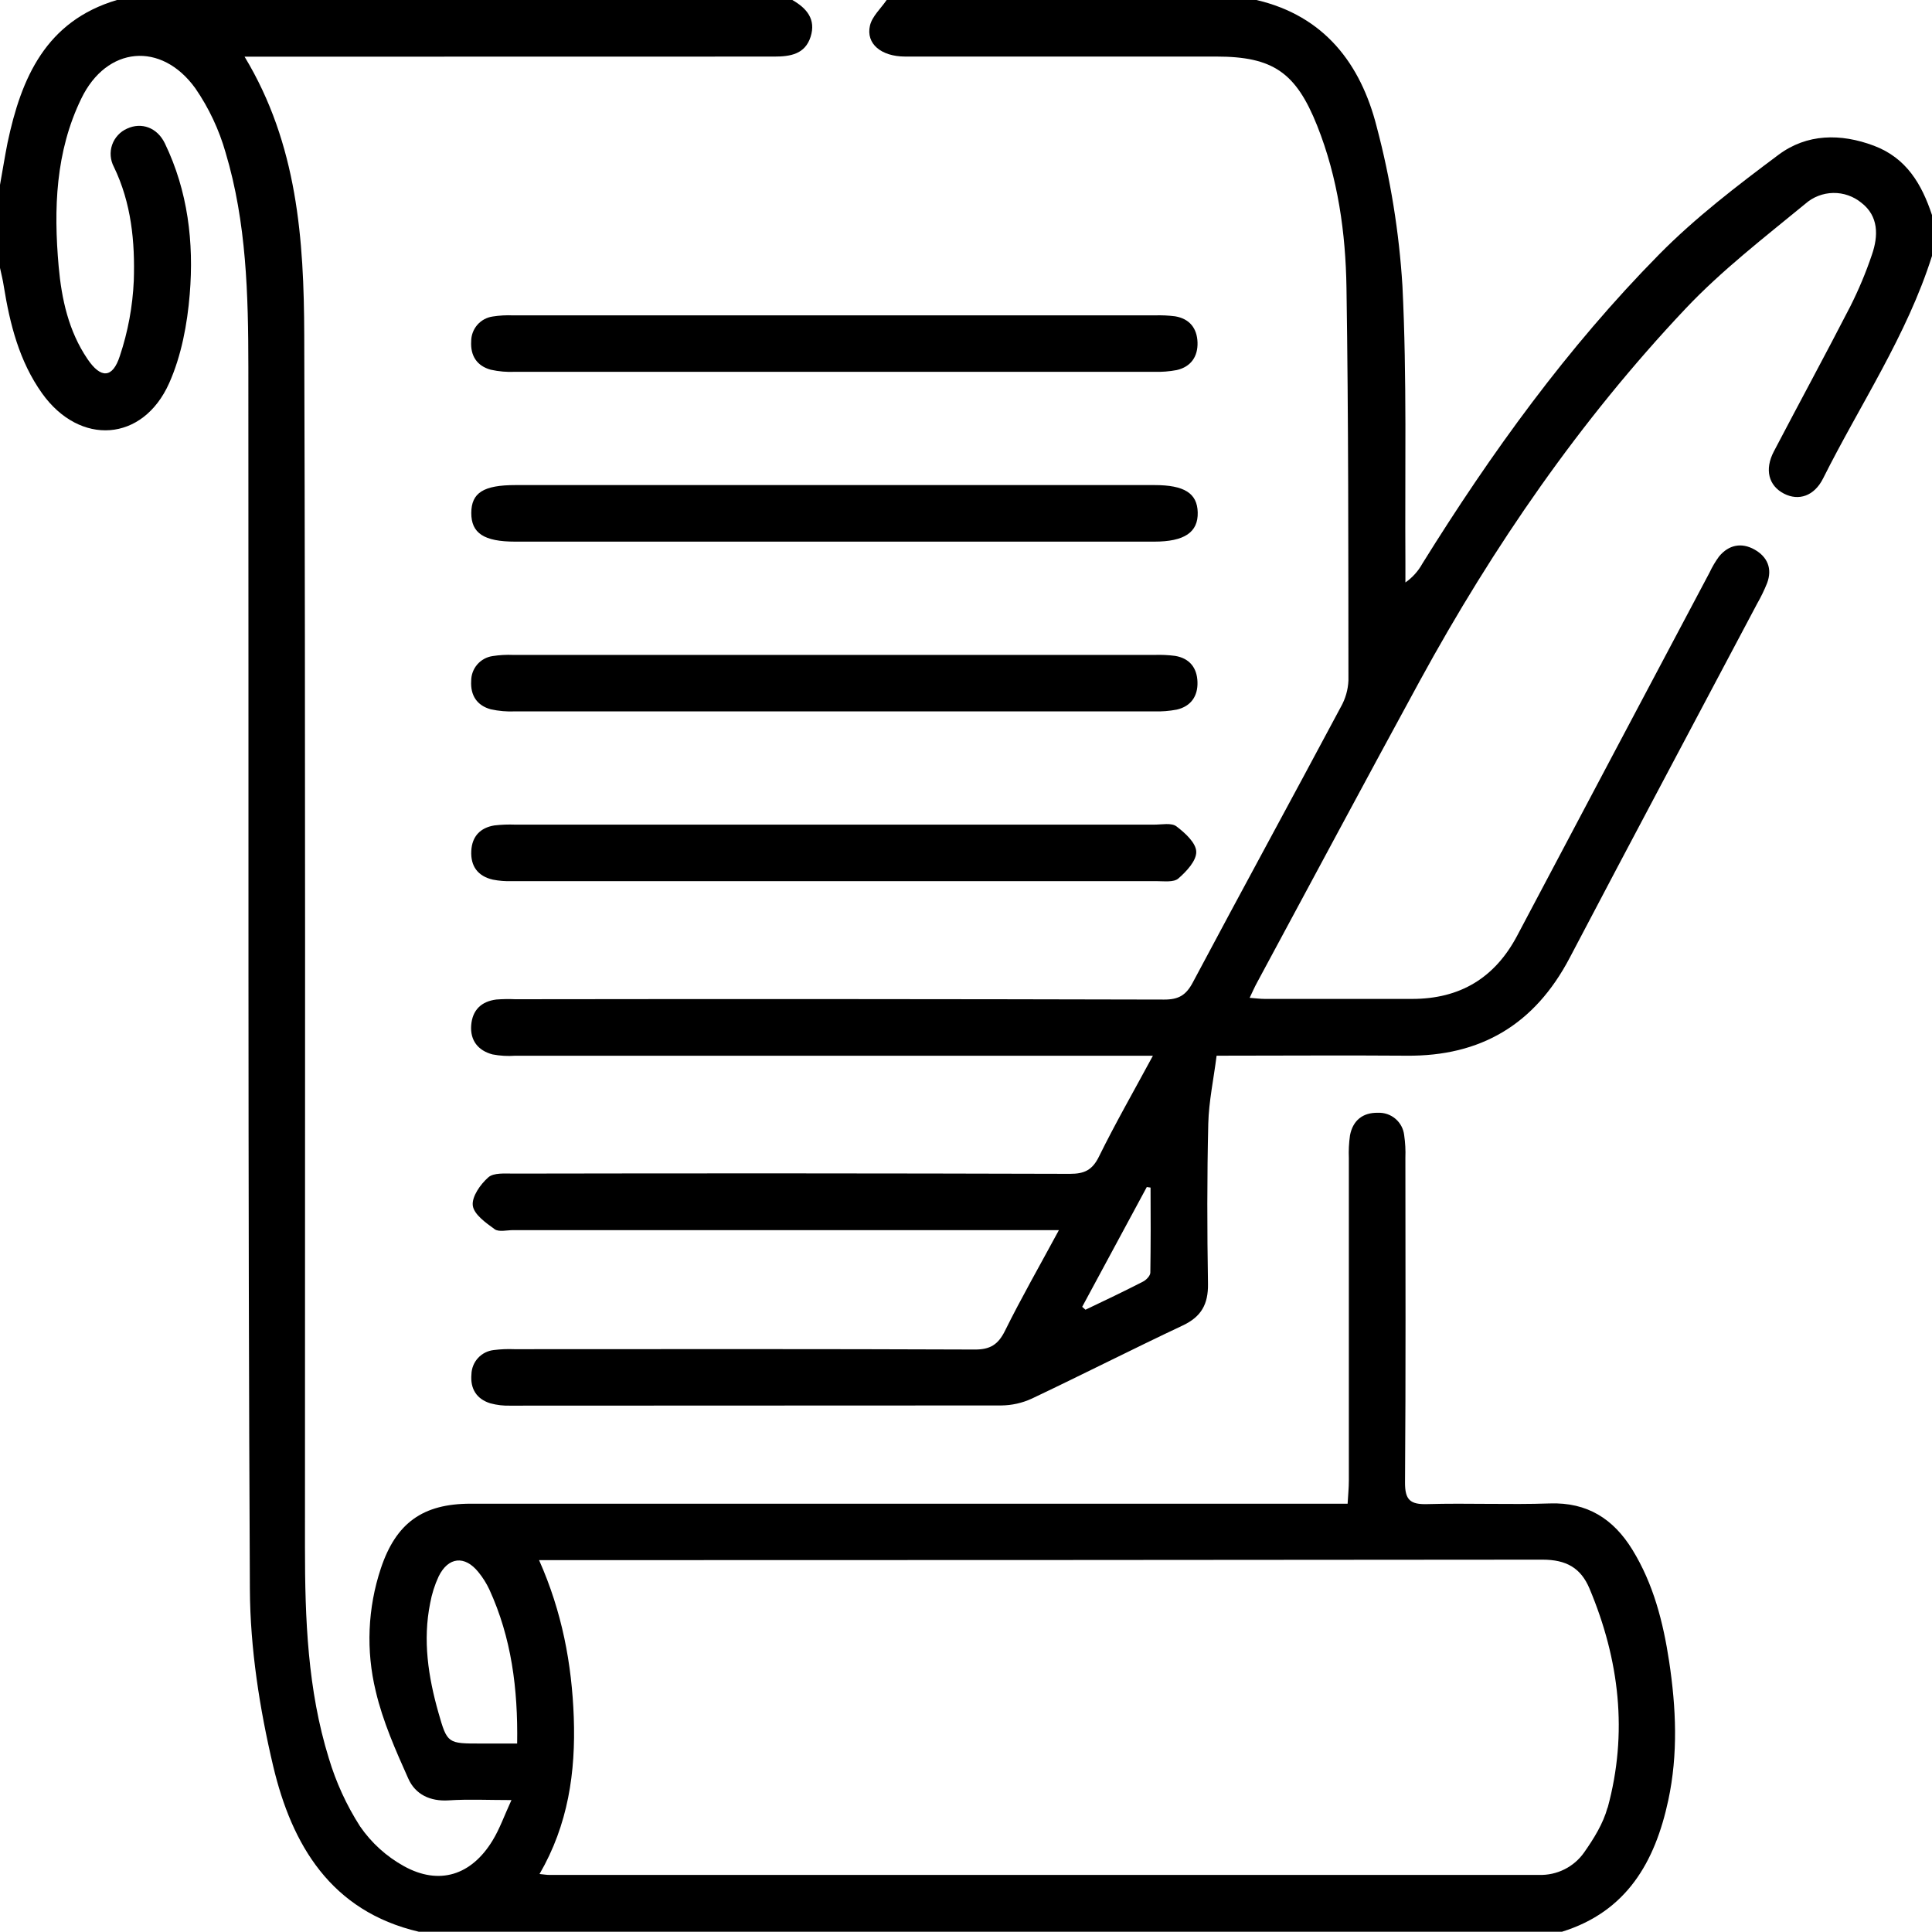
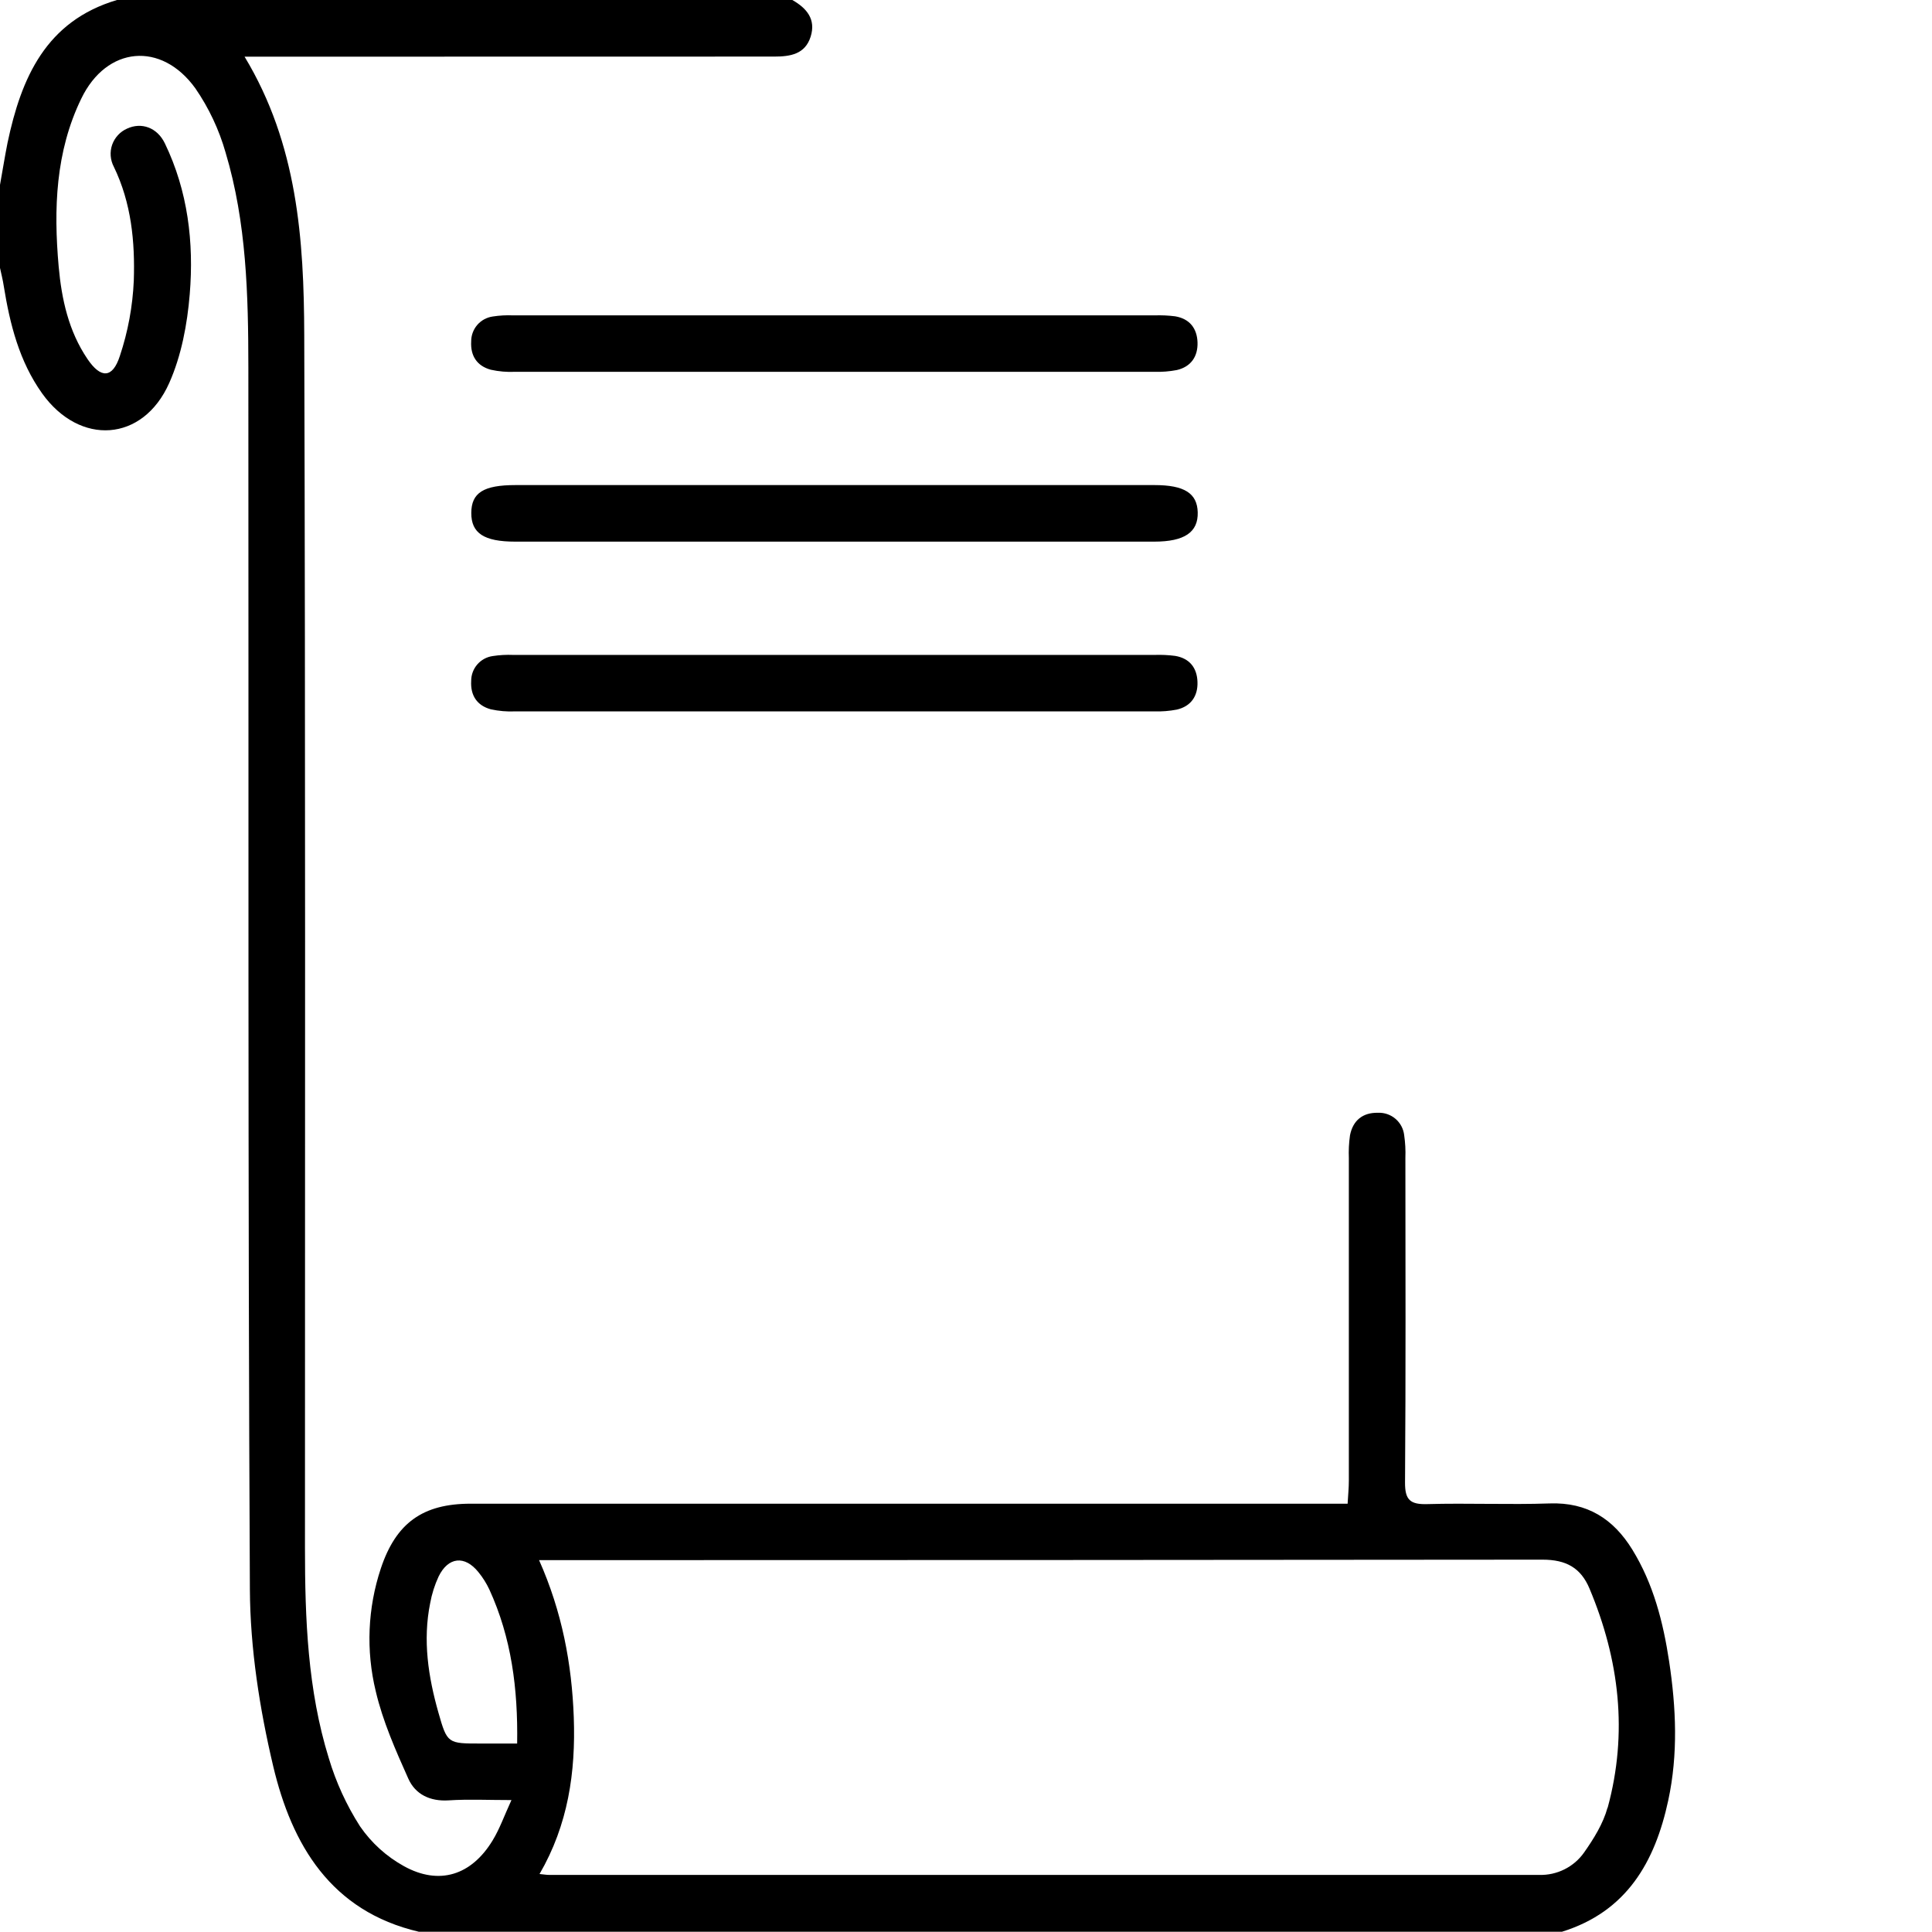
<svg xmlns="http://www.w3.org/2000/svg" width="80" height="80" viewBox="0 0 80 80" fill="none">
  <g clip-path="url(#clip0_2487_5094)">
    <path d="M69.116 68.8C68.869 67.171 68.466 65.588 67.591 64.166C66.81 62.898 65.73 62.201 64.174 62.254C62.485 62.312 60.79 62.234 59.1 62.282C58.392 62.302 58.173 62.109 58.179 61.377C58.212 56.902 58.197 52.424 58.194 47.942C58.206 47.629 58.189 47.315 58.144 47.005C58.114 46.741 57.985 46.499 57.783 46.327C57.582 46.155 57.322 46.066 57.058 46.078C56.433 46.064 56.019 46.391 55.9 47.015C55.856 47.326 55.84 47.64 55.853 47.953C55.853 52.404 55.853 56.855 55.853 61.306C55.853 61.606 55.822 61.904 55.802 62.265H19.488C17.505 62.265 16.398 63.062 15.77 64.944C15.223 66.586 15.15 68.349 15.559 70.031C15.852 71.281 16.382 72.475 16.907 73.649C17.198 74.301 17.807 74.599 18.582 74.549C19.396 74.496 20.214 74.537 21.178 74.537C20.878 75.191 20.689 75.732 20.397 76.21C19.524 77.647 18.191 78.085 16.723 77.272C15.998 76.871 15.376 76.306 14.907 75.623C14.348 74.75 13.914 73.803 13.617 72.81C12.737 69.973 12.628 67.03 12.628 64.085C12.628 47.348 12.651 30.611 12.598 13.875C12.586 9.922 12.317 5.968 10.127 2.347H11.049C18.056 2.344 25.059 2.343 32.057 2.343C32.731 2.343 33.336 2.243 33.566 1.522C33.795 0.8 33.405 0.339 32.808 0H4.843C1.901 0.873 0.88 3.22 0.312 5.913C0.197 6.491 0.105 7.074 0 7.655V11.092C0.053 11.344 0.119 11.594 0.156 11.847C0.411 13.426 0.797 14.96 1.742 16.287C3.304 18.474 5.918 18.308 7.007 15.86C7.511 14.728 7.755 13.425 7.857 12.177C8.033 10.035 7.779 7.91 6.827 5.937C6.505 5.271 5.851 5.054 5.265 5.324C5.121 5.387 4.991 5.479 4.885 5.595C4.778 5.71 4.696 5.846 4.644 5.994C4.592 6.143 4.572 6.3 4.584 6.457C4.596 6.614 4.64 6.766 4.713 6.905C5.44 8.405 5.593 10.014 5.54 11.625C5.493 12.685 5.299 13.733 4.963 14.74C4.66 15.678 4.17 15.678 3.621 14.864C2.84 13.711 2.551 12.389 2.429 11.033C2.218 8.649 2.297 6.282 3.367 4.081C4.413 1.914 6.679 1.698 8.091 3.66C8.649 4.472 9.071 5.369 9.341 6.316C10.21 9.217 10.281 12.216 10.284 15.21C10.299 32.083 10.261 48.946 10.347 65.813C10.36 68.258 10.748 70.747 11.312 73.132C12.086 76.396 13.704 79.138 17.341 79.989H64.679C67.358 79.155 68.531 77.102 69.08 74.544C69.49 72.632 69.405 70.717 69.116 68.8ZM21.414 72.196H19.915C18.543 72.196 18.519 72.204 18.154 70.915C17.733 69.433 17.501 67.924 17.812 66.385C17.881 66.003 17.999 65.631 18.162 65.279C18.561 64.465 19.243 64.396 19.808 65.096C19.989 65.317 20.141 65.559 20.263 65.818C21.177 67.813 21.45 69.922 21.414 72.196ZM66.564 74.852C66.385 75.508 65.997 76.133 65.6 76.699C65.391 76.999 65.109 77.242 64.782 77.405C64.454 77.569 64.091 77.648 63.726 77.636C50.062 77.636 36.398 77.636 22.733 77.636C22.634 77.636 22.536 77.618 22.341 77.599C23.526 75.558 23.84 73.381 23.759 71.114C23.678 68.891 23.272 66.739 22.322 64.602H23.347C36.854 64.602 50.362 64.595 63.871 64.582C64.857 64.582 65.46 64.925 65.819 65.782C67.056 68.728 67.414 71.756 66.569 74.857L66.564 74.852Z" fill="black" />
-     <path d="M77.597 6.035C76.216 5.515 74.821 5.534 73.648 6.407C71.929 7.691 70.2 9.014 68.697 10.539C64.902 14.387 61.751 18.747 58.898 23.337C58.727 23.648 58.486 23.915 58.195 24.119C58.195 23.85 58.195 23.581 58.195 23.311C58.17 19.486 58.261 15.656 58.072 11.841C57.935 9.614 57.578 7.406 57.006 5.249C56.346 2.643 54.836 0.653 52.024 0H36.714C36.475 0.352 36.112 0.675 36.023 1.061C35.85 1.817 36.492 2.34 37.479 2.342C41.776 2.342 46.071 2.342 50.367 2.342C52.71 2.342 53.663 3 54.543 5.209C55.402 7.369 55.721 9.642 55.755 11.927C55.838 17.341 55.831 22.756 55.836 28.174C55.82 28.558 55.713 28.933 55.524 29.268C53.493 33.075 51.421 36.865 49.396 40.673C49.115 41.204 48.814 41.391 48.206 41.39C39.249 41.368 30.292 41.363 21.335 41.376C21.074 41.364 20.813 41.368 20.553 41.388C19.929 41.466 19.56 41.824 19.511 42.455C19.463 43.086 19.8 43.503 20.394 43.661C20.703 43.72 21.018 43.738 21.331 43.716C29.793 43.716 38.254 43.716 46.715 43.716H47.739C46.939 45.199 46.176 46.528 45.505 47.893C45.233 48.445 44.908 48.607 44.308 48.606C36.628 48.584 28.948 48.581 21.267 48.596C20.908 48.596 20.441 48.553 20.218 48.753C19.893 49.039 19.532 49.551 19.577 49.918C19.622 50.285 20.118 50.635 20.483 50.899C20.657 51.024 20.989 50.937 21.249 50.937H43.847C43.046 52.422 42.285 53.749 41.61 55.114C41.33 55.675 41.002 55.885 40.36 55.881C34.008 55.855 27.656 55.864 21.3 55.867C21.014 55.855 20.728 55.867 20.444 55.903C20.195 55.931 19.963 56.047 19.794 56.232C19.624 56.417 19.527 56.657 19.521 56.908C19.468 57.498 19.727 57.928 20.302 58.108C20.578 58.182 20.863 58.215 21.149 58.205C27.919 58.205 34.688 58.202 41.458 58.197C41.898 58.193 42.331 58.096 42.73 57.911C44.821 56.92 46.883 55.87 48.979 54.883C49.745 54.522 50.032 54 50.02 53.165C49.984 50.952 49.979 48.737 50.032 46.526C50.056 45.603 50.254 44.683 50.377 43.714C53.085 43.714 55.66 43.694 58.234 43.714C61.321 43.746 63.546 42.416 64.99 39.676C67.563 34.772 70.172 29.887 72.763 24.99C72.918 24.719 73.054 24.438 73.171 24.148C73.398 23.544 73.184 23.055 72.65 22.755C72.115 22.455 71.586 22.555 71.183 23.041C71.029 23.251 70.897 23.475 70.787 23.711C68.131 28.717 65.478 33.726 62.827 38.737C61.898 40.498 60.453 41.363 58.473 41.363C56.442 41.363 54.411 41.363 52.38 41.363C52.188 41.363 51.996 41.337 51.745 41.318C51.871 41.055 51.951 40.868 52.048 40.693C54.293 36.526 56.524 32.353 58.79 28.195C61.834 22.62 65.422 17.415 69.781 12.795C71.287 11.198 73.051 9.839 74.754 8.439C75.073 8.157 75.482 7.998 75.908 7.99C76.334 7.982 76.748 8.127 77.077 8.397C77.791 8.949 77.783 9.761 77.514 10.541C77.266 11.278 76.965 11.996 76.615 12.691C75.58 14.703 74.498 16.69 73.451 18.694C73.057 19.447 73.237 20.114 73.871 20.441C74.476 20.753 75.121 20.544 75.488 19.816C77.018 16.756 78.958 13.895 80 10.598V8.905C79.577 7.627 78.941 6.541 77.597 6.035ZM47.633 52.696C47.633 52.827 47.458 53.008 47.32 53.074C46.539 53.475 45.741 53.855 44.947 54.233L44.811 54.113C45.702 52.458 46.593 50.804 47.486 49.153L47.642 49.175C47.65 50.348 47.65 51.523 47.633 52.696Z" fill="black" />
    <path d="M49.587 14.181C49.604 14.763 49.315 15.187 48.729 15.323C48.42 15.382 48.106 15.406 47.792 15.396C38.971 15.396 30.151 15.396 21.33 15.396C20.992 15.412 20.654 15.383 20.324 15.31C19.75 15.154 19.476 14.732 19.511 14.139C19.509 13.888 19.599 13.645 19.762 13.455C19.926 13.265 20.154 13.141 20.402 13.106C20.684 13.062 20.971 13.046 21.256 13.059C25.706 13.059 30.155 13.059 34.605 13.059H47.806C48.091 13.049 48.377 13.062 48.661 13.098C49.256 13.198 49.568 13.592 49.587 14.181Z" fill="black" />
    <path d="M49.595 21.215C49.617 22.039 49.045 22.428 47.795 22.428H21.333C20.041 22.428 19.512 22.078 19.515 21.241C19.518 20.403 20.022 20.086 21.347 20.086H47.806C49.04 20.086 49.575 20.425 49.595 21.215Z" fill="black" />
    <path d="M49.585 28.241C49.604 28.824 49.315 29.247 48.729 29.383C48.42 29.442 48.106 29.467 47.792 29.457C38.971 29.457 30.151 29.457 21.33 29.457C20.992 29.472 20.654 29.443 20.324 29.371C19.75 29.215 19.476 28.793 19.511 28.199C19.509 27.948 19.598 27.705 19.762 27.515C19.926 27.325 20.153 27.201 20.402 27.166C20.684 27.122 20.971 27.107 21.256 27.119C25.706 27.119 30.155 27.119 34.605 27.119H47.806C48.091 27.109 48.377 27.122 48.661 27.159C49.256 27.259 49.568 27.652 49.585 28.241Z" fill="black" />
-     <path d="M49.534 35.266C49.548 35.636 49.129 36.086 48.792 36.377C48.601 36.543 48.195 36.486 47.884 36.486C38.985 36.486 30.087 36.486 21.189 36.486C20.927 36.495 20.665 36.474 20.408 36.424C19.783 36.28 19.482 35.864 19.515 35.235C19.544 34.638 19.883 34.274 20.472 34.179C20.756 34.146 21.043 34.135 21.328 34.146H34.527C38.95 34.146 43.373 34.146 47.797 34.146C48.109 34.146 48.503 34.062 48.711 34.216C49.067 34.485 49.525 34.901 49.534 35.266Z" fill="black" />
  </g>
  <defs>
    <clipPath id="clip0_2487_5094">
      <rect width="80" height="80" fill="white" />
    </clipPath>
  </defs>
</svg>